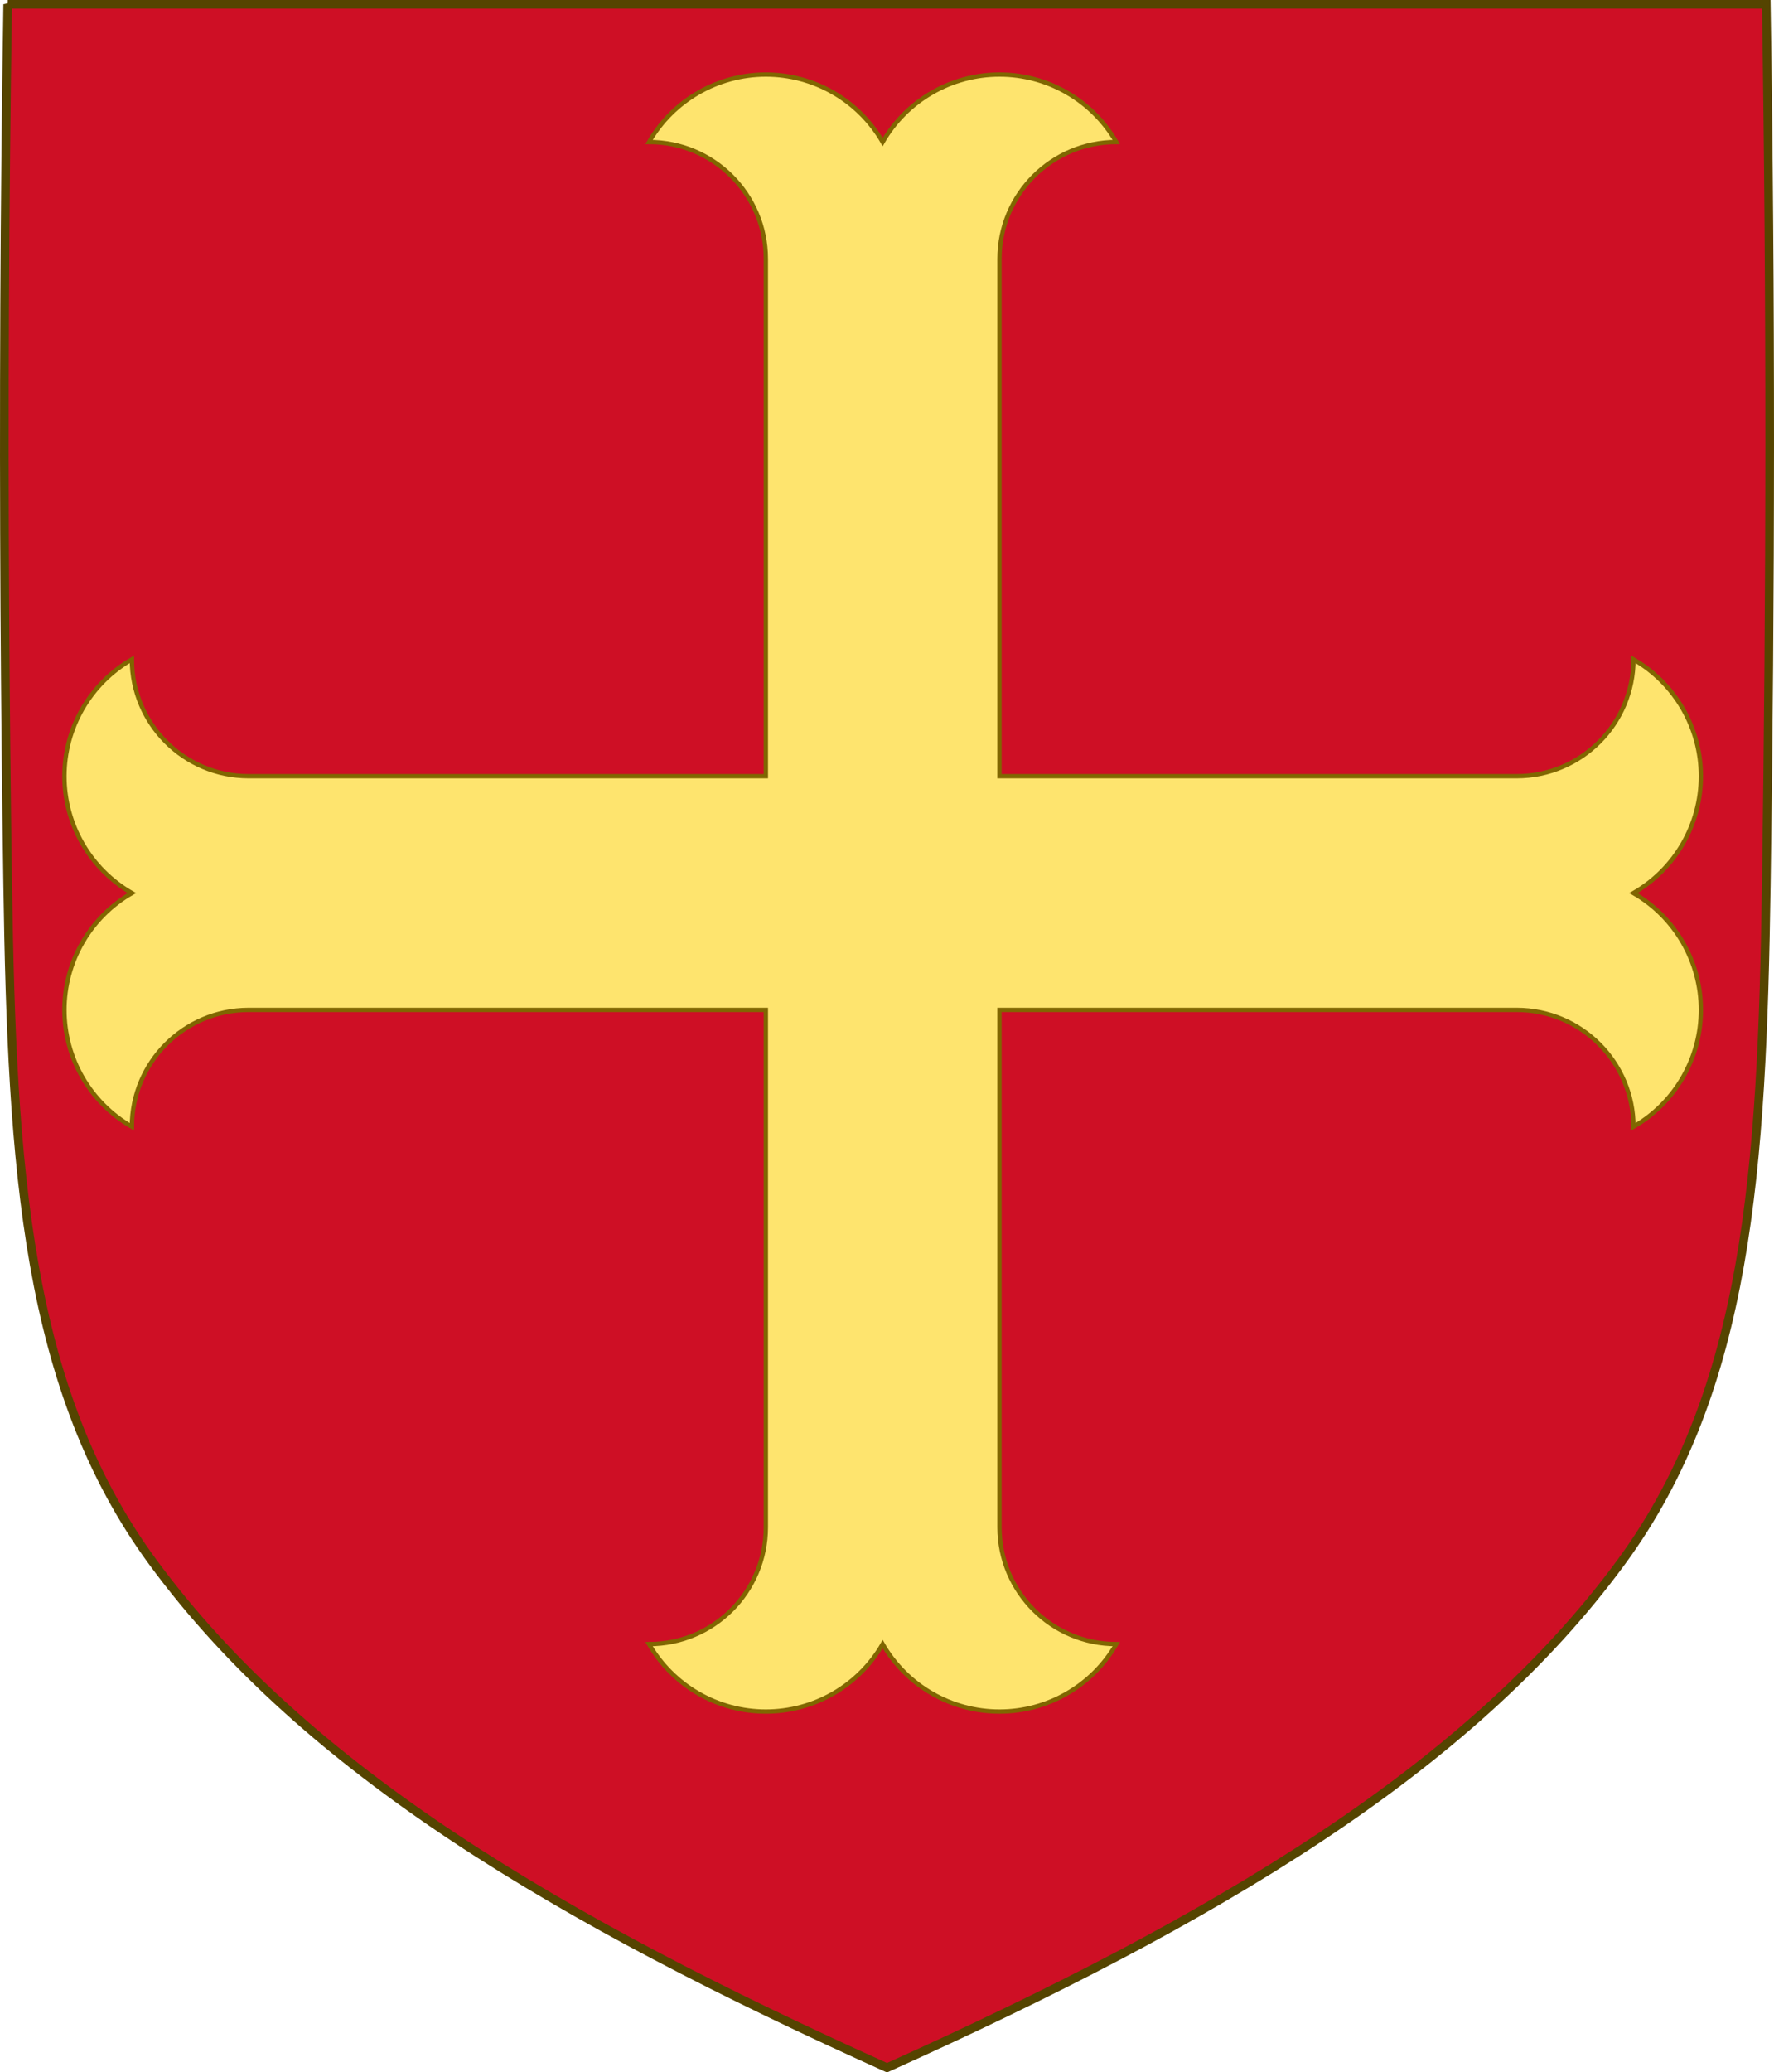
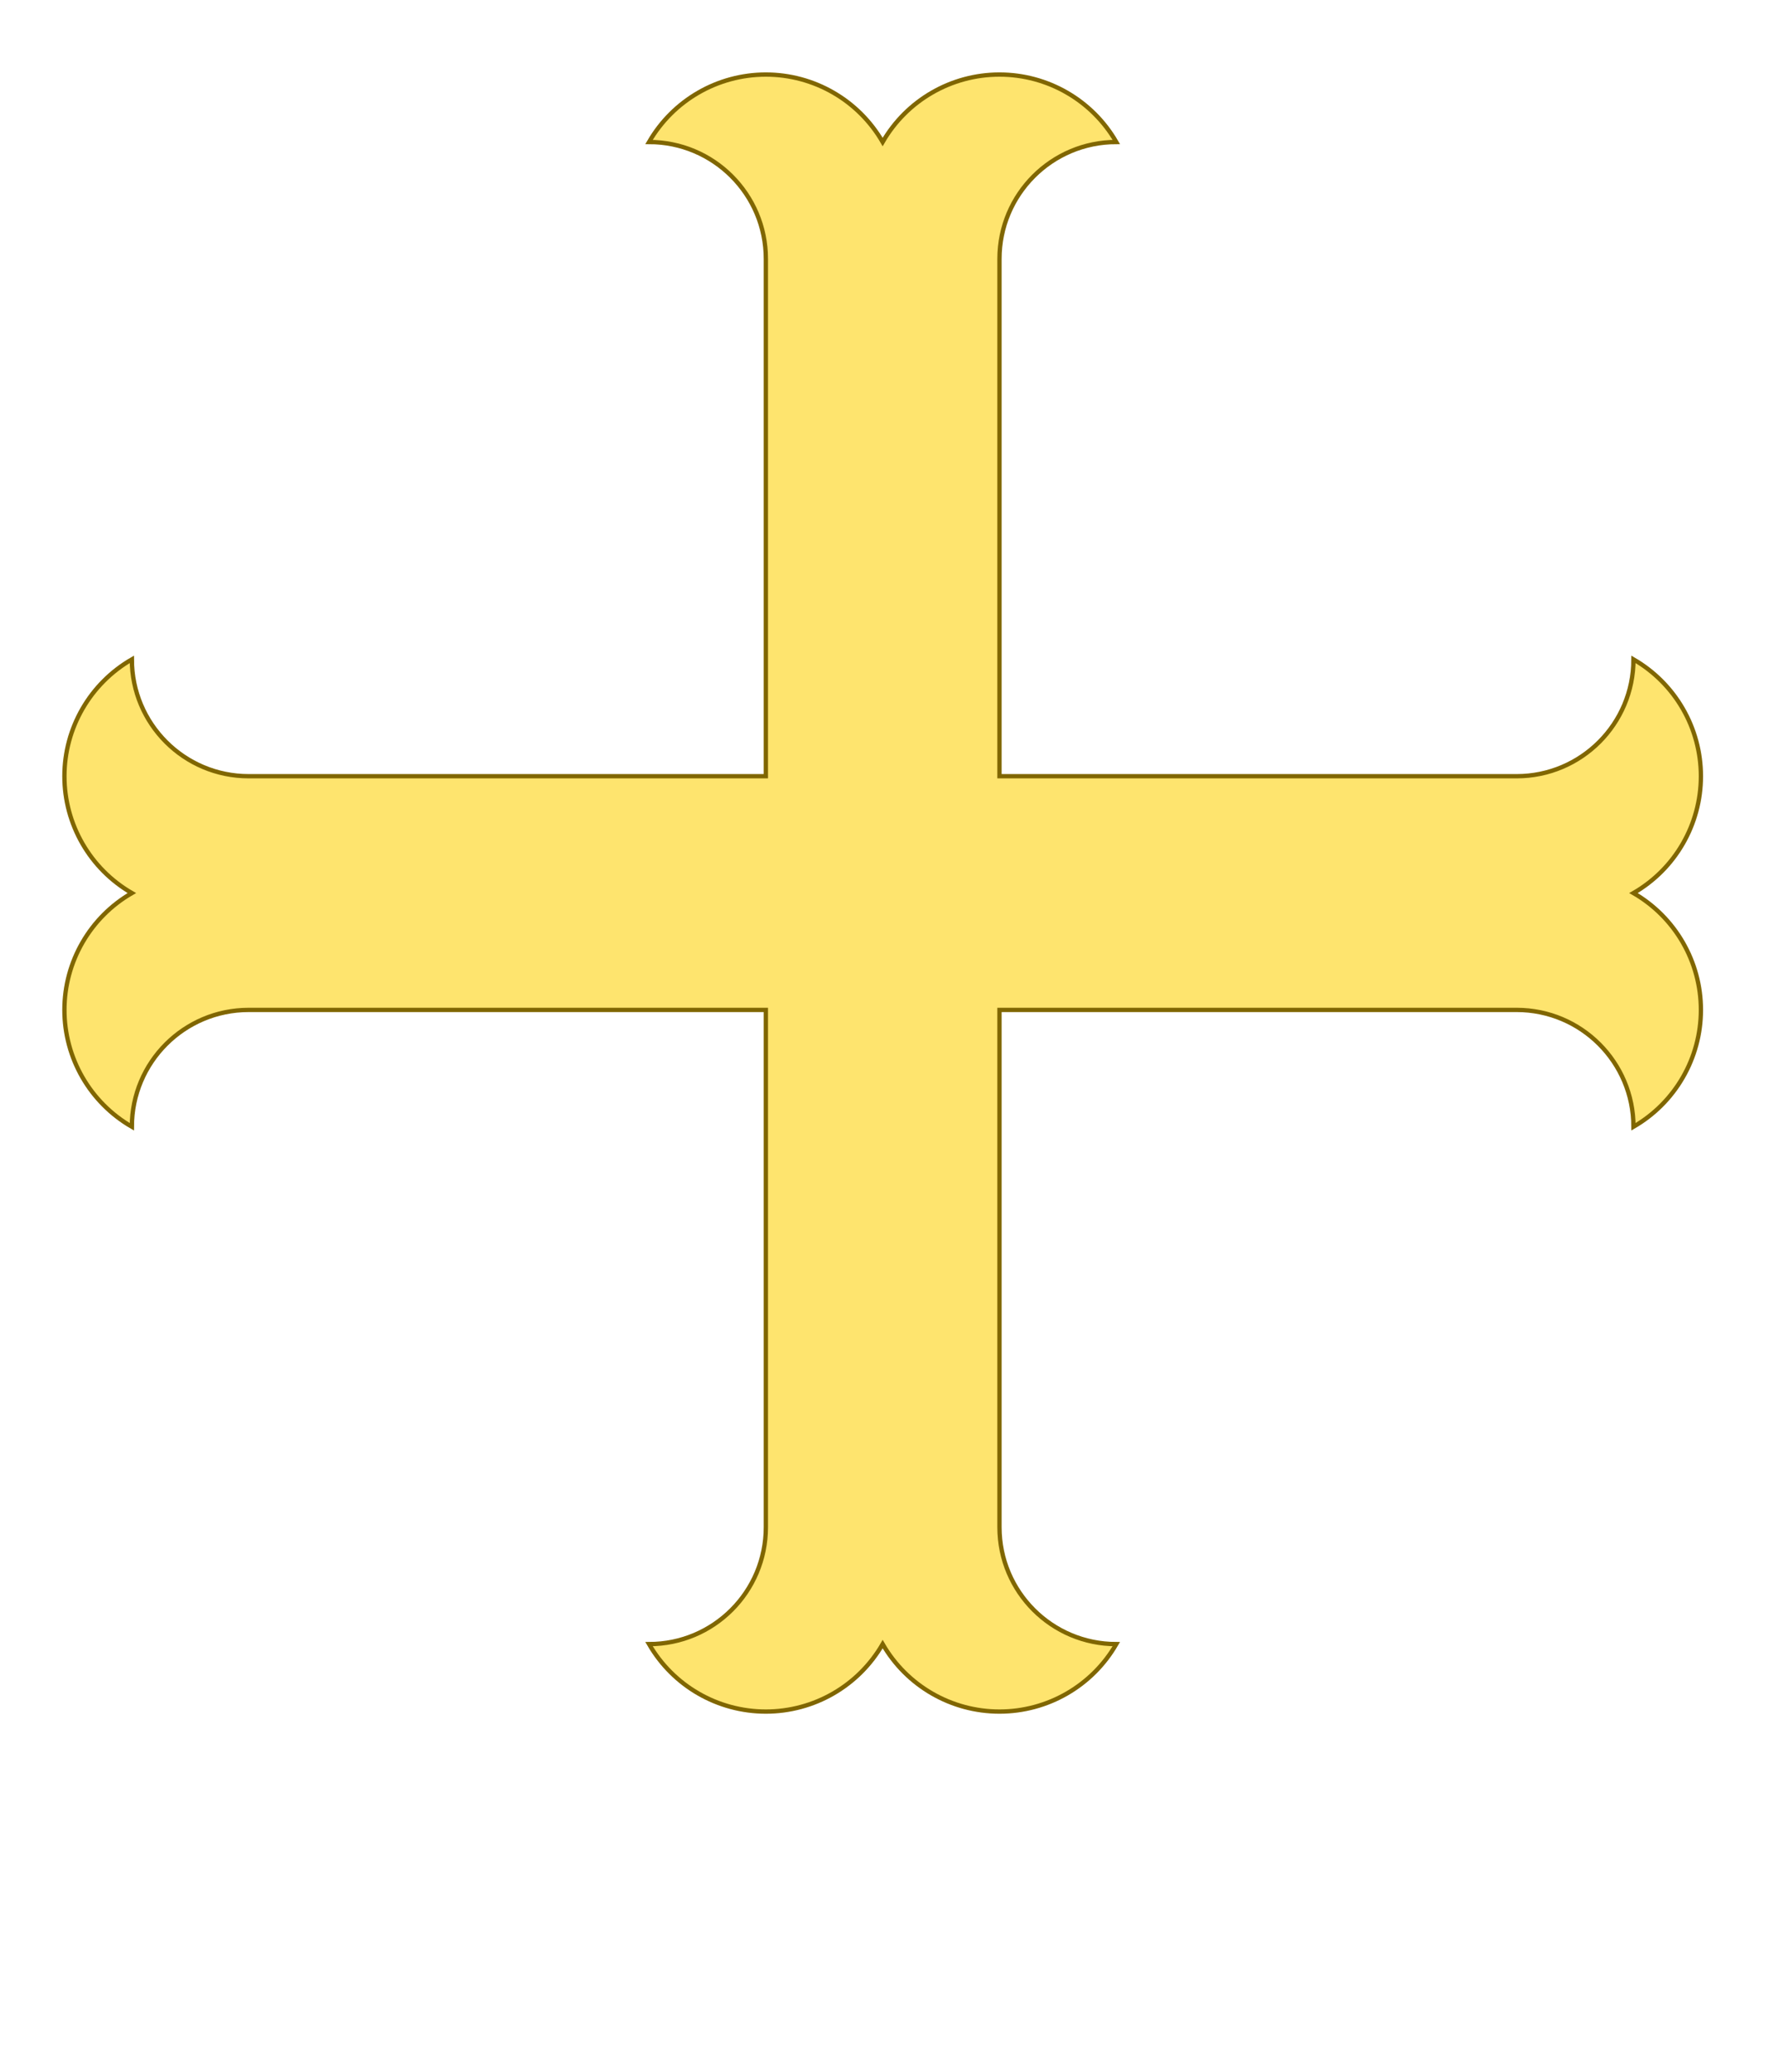
<svg xmlns="http://www.w3.org/2000/svg" width="409.65" height="478.32">
-   <path style="fill:#ce0f25;stroke:none;stroke-width:2;font-variation-settings:normal;opacity:1;vector-effect:none;fill-opacity:1;stroke-linecap:butt;stroke-linejoin:miter;stroke-miterlimit:4;stroke-dasharray:none;stroke-dashoffset:0;stroke-opacity:1;stop-color:#000;stop-opacity:1;marker:none" d="M336.163-217.264c-.736 46.42-.939 92.845-.668 139.27.124 21.389.349 42.777.668 64.164.976 65.329 4.234 116.31 33.501 156.17 35.255 48.019 93.988 82.671 169.54 116.72 75.551-34.045 134.28-68.698 169.54-116.72 29.267-39.863 32.526-90.843 33.501-156.17 1.013-67.806 1.076-135.62 0-203.43h-406.08z" transform="translate(-334.38 218.26)" />
-   <path style="fill:none;stroke:#540;stroke-width:2" d="M336.163-217.264c-.736 46.42-.939 92.845-.668 139.27.124 21.389.349 42.777.668 64.164.976 65.329 4.235 116.31 33.501 156.17 35.255 48.019 93.988 82.671 169.54 116.72 75.551-34.045 134.28-68.698 169.54-116.72 29.267-39.863 32.526-90.843 33.501-156.17 1.013-67.806 1.076-135.62 0-203.43h-406.08z" transform="translate(-334.38 218.26)" />
  <g style="fill:#fee46e;stroke:#806600;stroke-width:8.163;stroke-miterlimit:4;stroke-dasharray:none;stroke-opacity:1;font-variation-settings:normal;opacity:1;vector-effect:none;fill-opacity:1;stroke-linecap:butt;stroke-linejoin:miter;stroke-dashoffset:0;marker:none;marker-start:none;marker-mid:none;marker-end:none;paint-order:normal;stop-color:#000;stop-opacity:1">
    <path style="fill:#fee46e;stroke:#806600;stroke-width:8.163;stroke-miterlimit:4;stroke-dasharray:none;stroke-opacity:1;font-variation-settings:normal;vector-effect:none;fill-opacity:1;stroke-linecap:butt;stroke-linejoin:miter;stroke-dashoffset:0;marker:none;marker-start:none;marker-mid:none;marker-end:none;paint-order:normal;stop-color:#000;stop-opacity:1" d="M1778.9 3200c0 122.11-99 221.1-221.11 221.1 45.61 79 129.89 127.66 221.1 127.66 91.22 0 175.5-48.66 221.11-127.66 45.61 79 129.89 127.66 221.1 127.66 91.22 0 175.5-48.66 221.11-127.66-122.11 0-221.11-98.99-221.11-221.1v-978.9H3200c122.11 0 221.1 99 221.1 221.11 79-45.61 127.66-129.89 127.66-221.1 0-91.22-48.66-175.5-127.66-221.11 79-45.61 127.66-129.89 127.66-221.1 0-91.22-48.66-175.5-127.66-221.11 0 122.11-98.99 221.11-221.1 221.11h-978.9V800c0-122.113 99-221.105 221.11-221.105-45.61-78.993-129.89-127.655-221.11-127.655-91.21 0-175.49 48.662-221.1 127.655-45.61-78.993-129.89-127.655-221.11-127.655-91.21 0-175.49 48.662-221.1 127.655 122.11 0 221.11 98.992 221.11 221.105v978.9H800c-122.113 0-221.105-99-221.105-221.11-78.993 45.61-127.655 129.89-127.655 221.11 0 91.21 48.662 175.49 127.655 221.1-78.993 45.61-127.655 129.89-127.655 221.11 0 91.21 48.662 175.49 127.655 221.1 0-122.11 98.992-221.11 221.105-221.11h978.9z" transform="translate(-40.176 -37.842) scale(.122)" />
  </g>
</svg>